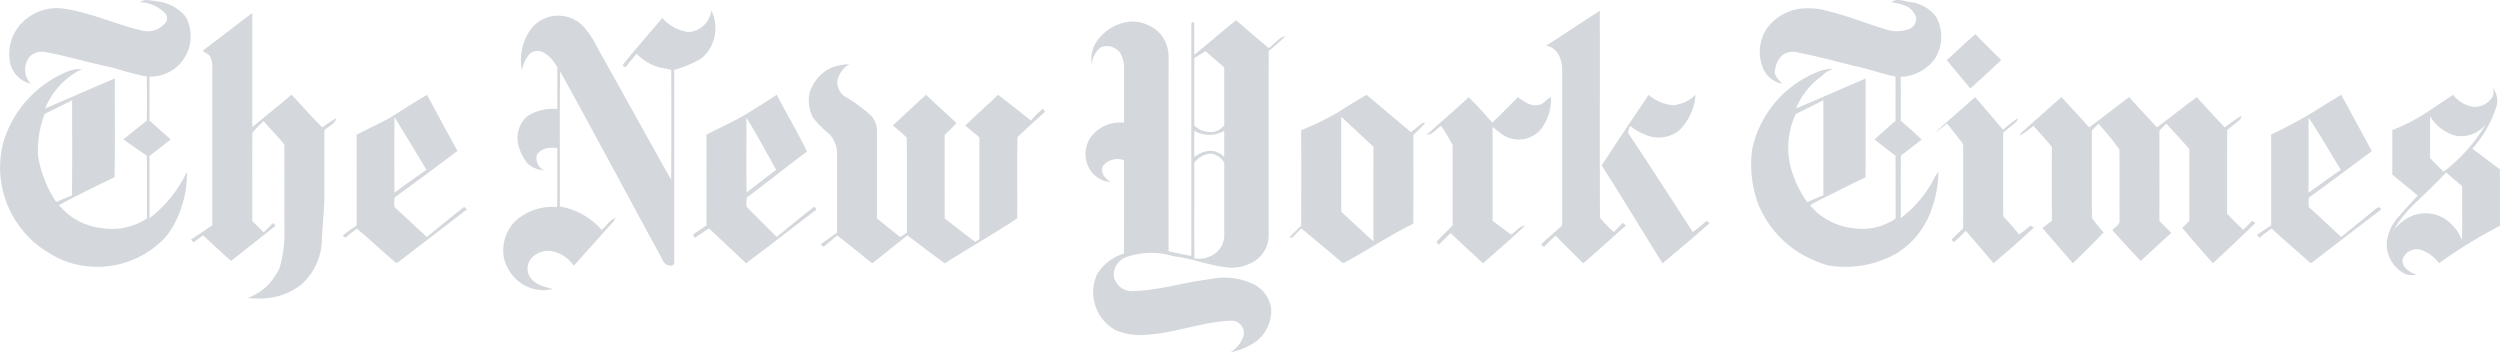
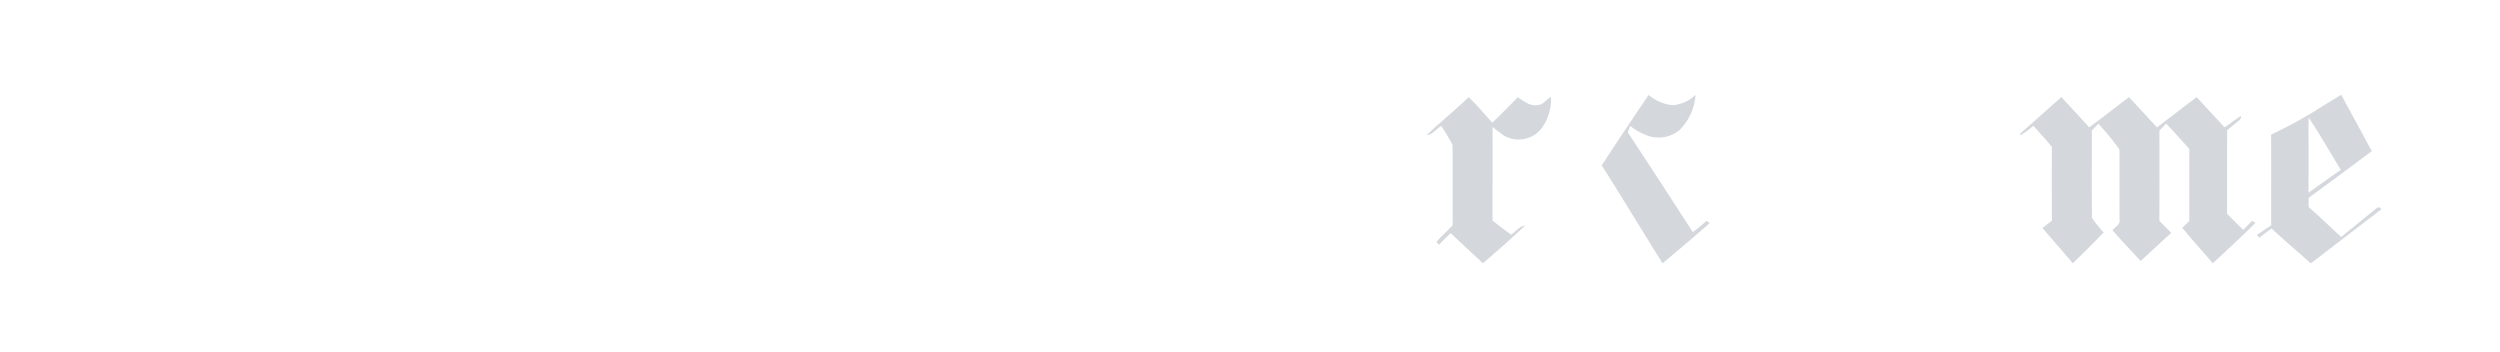
<svg xmlns="http://www.w3.org/2000/svg" id="new-york-times" width="203.343" height="28.648" viewBox="0 0 203.343 28.648">
-   <path id="Path_50" data-name="Path 50" d="M25.173,6.088a1.111,1.111,0,0,0-.56.173,3.02,3.02,0,0,1,2.08.924.606.606,0,0,1-.073.851,1.842,1.842,0,0,1-1.858.526c-2.21-.522-4.3-1.536-6.57-1.8a3.965,3.965,0,0,0-3.244,1.271,3.6,3.6,0,0,0-.9,3.022,2.234,2.234,0,0,0,1.7,1.842,1.68,1.68,0,0,1-.082-2.2A1.412,1.412,0,0,1,17,10.332c1.76.327,3.475.857,5.229,1.213.983.268,1.954.587,2.958.769q.027,1.8,0,3.6c-.648.484-1.267,1.005-1.9,1.5.619.463,1.258.9,1.9,1.332.041,1.7-.006,3.4.024,5.093a5.092,5.092,0,0,1-3.724.79,5.208,5.208,0,0,1-3.442-1.861c1.486-.793,3-1.541,4.521-2.268.053-2.677.01-5.355.024-8.033-1.9.8-3.78,1.636-5.673,2.444A6.209,6.209,0,0,1,19.9,11.709a2.775,2.775,0,0,0-1.034.146,9.019,9.019,0,0,0-5.305,5.664,8.024,8.024,0,0,0,.21,5.02,8.124,8.124,0,0,0,3.676,4.25,7.032,7.032,0,0,0,3.077.97A7.565,7.565,0,0,0,26.7,25.388a7.257,7.257,0,0,0,1.335-2.554,7.756,7.756,0,0,0,.413-2.779,10.305,10.305,0,0,1-3.04,3.785c.008-1.692,0-3.383,0-5.074.579-.441,1.16-.882,1.721-1.347-.575-.51-1.147-1.019-1.721-1.529,0-1.189,0-2.381,0-3.569a3.276,3.276,0,0,0,3.135-2.11,3.325,3.325,0,0,0-.173-2.739,3.455,3.455,0,0,0-1.909-1.2,9.976,9.976,0,0,0-1.289-.182Zm-6.06,8.157c0,2.578.015,5.156-.009,7.735-.431.169-.854.354-1.277.541a9.424,9.424,0,0,1-1.49-3.81,8.449,8.449,0,0,1,.547-3.363C17.634,14.992,18.367,14.607,19.114,14.245ZM167.661,6.088a.944.944,0,0,0-.605.173,5.683,5.683,0,0,1,1.31.35,1.526,1.526,0,0,1,.733.912.908.908,0,0,1-.584.93,2.95,2.95,0,0,1-2.01-.018c-1.557-.477-3.073-1.093-4.661-1.465a5.406,5.406,0,0,0-2.5-.122,3.981,3.981,0,0,0-2.329,1.478,3.425,3.425,0,0,0-.435,3.122A2.145,2.145,0,0,0,158.2,12.9c-.255-.328-.7-.66-.569-1.128a1.945,1.945,0,0,1,.635-1.237,1.5,1.5,0,0,1,1.313-.152c1.584.294,3.129.739,4.694,1.11,1.06.225,2.079.621,3.147.818.018,1.2,0,2.391.009,3.588-.574.507-1.148,1.014-1.715,1.529.572.441,1.133.894,1.712,1.326.008,1.7,0,3.405.009,5.108a4.813,4.813,0,0,1-3.545.769,5.281,5.281,0,0,1-3.417-1.848,10.488,10.488,0,0,1,1.18-.626c1.112-.547,2.209-1.12,3.329-1.648.035-2.679,0-5.36.015-8.039-1.888.8-3.76,1.645-5.655,2.432a5.853,5.853,0,0,1,2.055-2.6,2.176,2.176,0,0,1,.943-.608,2.841,2.841,0,0,0-1.125.192,8.757,8.757,0,0,0-5.448,6.33,9.293,9.293,0,0,0,.459,4.387,8.4,8.4,0,0,0,3.323,4.013,10.013,10.013,0,0,0,2.3,1.037,8.4,8.4,0,0,0,5.707-.985,6.713,6.713,0,0,0,2.624-3.1,9.033,9.033,0,0,0,.73-3.542,10.7,10.7,0,0,0-.569.994,9.518,9.518,0,0,1-2.49,2.806c.012-1.7-.015-3.393.015-5.09.574-.415,1.113-.877,1.69-1.289-.533-.552-1.137-1.029-1.7-1.545-.011-1.189.013-2.38-.012-3.569a3.54,3.54,0,0,0,2.837-1.548A3.343,3.343,0,0,0,170.7,7.41a3.08,3.08,0,0,0-1.985-1.143c-.345-.028-.7-.169-1.052-.179Zm-6.108,8.154c.014,2.573,0,5.146.006,7.72-.439.184-.873.378-1.31.562a8.591,8.591,0,0,1-1.383-2.964,6.531,6.531,0,0,1,.444-4.2C160.063,14.995,160.806,14.618,161.552,14.242Zm-90.446-7.3a3.216,3.216,0,0,1-.82,3.905,9.04,9.04,0,0,1-2.2.922c.017,5.193,0,10.387,0,15.58a.28.28,0,0,1-.388.328c-.442-.021-.558-.486-.746-.8-2.717-5-5.4-10.009-8.143-14.994-.052,3.667,0,7.337-.026,11a5.767,5.767,0,0,1,3.4,1.9c.393-.3.647-.839,1.15-.962a3.339,3.339,0,0,1-.491.618Q61.384,26.07,59.919,27.7A2.821,2.821,0,0,0,58.1,26.511a1.788,1.788,0,0,0-1.435.4,1.277,1.277,0,0,0-.4,1.531c.349.763,1.227.969,1.967,1.152a3.244,3.244,0,0,1-2.7-.544,3.563,3.563,0,0,1-1.287-1.936,3.386,3.386,0,0,1,.924-3.053,4.456,4.456,0,0,1,3.394-1.131c.033-1.6.018-3.2.007-4.794-.59-.094-1.394-.01-1.669.607a1.133,1.133,0,0,0,.586,1.194,2.22,2.22,0,0,1-1.3-.524,3.774,3.774,0,0,1-.809-1.669,2.354,2.354,0,0,1,.754-2.2,3.8,3.8,0,0,1,2.449-.587V11.574a3.008,3.008,0,0,0-1.122-1.221,1.036,1.036,0,0,0-1.086.074,2.837,2.837,0,0,0-.669,1.38,4.28,4.28,0,0,1,.787-3.439,2.831,2.831,0,0,1,4.2-.145A7.39,7.39,0,0,1,61.805,9.9c2.019,3.595,4,7.213,6.037,10.8.012-2.971.018-5.944,0-8.916-.35-.136-.741-.133-1.1-.257a4.089,4.089,0,0,1-1.709-1.067c-.306.36-.615.719-.9,1.095l-.266-.145c1.046-1.318,2.167-2.577,3.256-3.861a3.376,3.376,0,0,0,2.164,1.147,2.03,2.03,0,0,0,1.82-1.744Zm67.888,2.876c1.459-.951,2.916-1.911,4.381-2.854.012,5.611-.011,11.224.012,16.835a10.417,10.417,0,0,0,1.131,1.163c.241-.258.491-.5.739-.754.058.058.175.175.235.232-1.169,1.013-2.3,2.065-3.477,3.067-.741-.76-1.507-1.493-2.241-2.257-.33.293-.631.614-.941.927l-.253-.2c.561-.536,1.161-1.028,1.728-1.559,0-4.253,0-8.506,0-12.757-.014-.8-.419-1.748-1.309-1.846ZM30.023,9.987c1.256-.936,2.488-1.907,3.746-2.84.006,3.091,0,6.184,0,9.277,1.064-.878,2.137-1.745,3.19-2.635.845.877,1.635,1.808,2.505,2.657q.551-.4,1.13-.75c-.069.49-.656.658-.96,1,0,1.69,0,3.38,0,5.07.024,1.264-.158,2.519-.2,3.781a5.052,5.052,0,0,1-1.656,3.668A5.37,5.37,0,0,1,34.6,30.363l-.081.109.03-.1q-.586,0-1.169-.044a4.707,4.707,0,0,0,1.428-.833,4.936,4.936,0,0,0,1.176-1.61,9.97,9.97,0,0,0,.4-3.081c-.01-2.317.011-4.635-.011-6.95-.516-.673-1.133-1.266-1.681-1.915a10.473,10.473,0,0,0-.915.944c-.021,2.391,0,4.783-.009,7.174.31.309.619.62.932.927l.752-.758.223.219c-1.216.951-2.42,1.917-3.636,2.866-.77-.683-1.521-1.386-2.279-2.083-.254.19-.508.382-.764.57l-.216-.229c.584-.376,1.157-.768,1.734-1.152q0-6.377,0-12.754a1.991,1.991,0,0,0-.168-.964c-.113-.221-.368-.292-.56-.426-.043-.141.159-.2.235-.288ZM113.785,7.73c-1.143.925-2.261,1.88-3.393,2.818-.012-.885.015-1.769-.015-2.654-.175-.009-.252.071-.228.237q-.009,9.387,0,18.774c-.618-.118-1.237-.241-1.849-.38-.01-5.278,0-10.555,0-15.834a2.922,2.922,0,0,0-.669-1.849A3.173,3.173,0,0,0,105.4,7.836a3.635,3.635,0,0,0-2.56,1.149,2.624,2.624,0,0,0-.787,2.378,1.9,1.9,0,0,1,.739-1.426,1.314,1.314,0,0,1,1.572.459,2.531,2.531,0,0,1,.313,1.389c0,1.427,0,2.853,0,4.281a2.937,2.937,0,0,0-2.6,1.04,2.377,2.377,0,0,0-.341,2.457,2.191,2.191,0,0,0,1.842,1.332c-.43-.278-.868-.768-.614-1.313a1.527,1.527,0,0,1,1.7-.468c.023,2.532.012,5.063.006,7.595a3.9,3.9,0,0,0-2.165,1.639,3.515,3.515,0,0,0,1.551,4.627,5.3,5.3,0,0,0,2.451.341c2.347-.14,4.577-1.071,6.929-1.149a1,1,0,0,1,.927,1.329,2.408,2.408,0,0,1-1.034,1.24,5.047,5.047,0,0,0,2.292-1.046,3.15,3.15,0,0,0,1.016-2.545,2.6,2.6,0,0,0-1.575-2.01,5.415,5.415,0,0,0-3.375-.343c-2.109.243-4.164.913-6.294.97a1.491,1.491,0,0,1-1.541-1.171,1.525,1.525,0,0,1,.952-1.572,6.122,6.122,0,0,1,3.876-.094c1.468.153,2.845.752,4.314.9a3.406,3.406,0,0,0,2.4-.571,2.475,2.475,0,0,0,1.043-2.083c.009-4.981-.009-9.962.009-14.943A12.9,12.9,0,0,0,117.8,9.022c-.555.137-.9.657-1.356.976-.9-.746-1.774-1.511-2.66-2.268ZM111.3,10.247c.511.438,1.014.884,1.523,1.326,0,1.569,0,3.138,0,4.707a1.574,1.574,0,0,1-.86.535,1.926,1.926,0,0,1-1.572-.52q0-2.747,0-5.494C110.693,10.618,111,10.435,111.3,10.247Zm-.909,6.482a2.428,2.428,0,0,0,2.432,0c0,.711,0,1.426,0,2.137a1.605,1.605,0,0,0-1.095-.514,2.192,2.192,0,0,0-1.338.514C110.391,18.157,110.388,17.443,110.389,16.729Zm1.332,1.852a1.444,1.444,0,0,1,1.1.751c0,1.986,0,3.973,0,5.959a1.828,1.828,0,0,1-.839,1.481,2.294,2.294,0,0,1-1.581.334c-.03-2.594,0-5.192-.012-7.786A1.87,1.87,0,0,1,111.721,18.581Zm59.872-7.614c.788-.691,1.53-1.433,2.335-2.1.681.719,1.4,1.4,2.09,2.11q-1.246,1.166-2.508,2.313c-.636-.777-1.29-1.536-1.918-2.319Zm-90.956.739a3.668,3.668,0,0,1,1.685-.39,2.085,2.085,0,0,0-.965,1.318,1.428,1.428,0,0,0,.62,1.307,11.9,11.9,0,0,1,2.174,1.6,1.933,1.933,0,0,1,.429,1.234c0,2.359,0,4.717,0,7.076.627.507,1.258,1.008,1.884,1.515l.549-.354c-.009-2.575.013-5.15-.011-7.724a12.316,12.316,0,0,0-1.137-.992c.9-.833,1.791-1.688,2.714-2.5.8.788,1.647,1.534,2.47,2.3q-.469.5-.964.966c-.006,2.263,0,4.527,0,6.79.822.637,1.644,1.276,2.475,1.9.117-.068.235-.135.355-.2-.012-2.764,0-5.527-.007-8.292-.381-.325-.775-.635-1.15-.966.888-.839,1.787-1.664,2.679-2.5q1.333,1.043,2.663,2.093a10.314,10.314,0,0,1,.971-.969l.182.259c-.756.674-1.508,1.356-2.241,2.055-.063,2.2,0,4.415-.03,6.62-1.925,1.265-3.935,2.419-5.889,3.65-1.03-.738-2.031-1.517-3.048-2.272-.912.733-1.825,1.468-2.744,2.194-.131.146-.266-.067-.375-.128-.859-.69-1.712-1.385-2.582-2.059-.365.319-.748.616-1.114.935-.058-.056-.173-.167-.231-.221.446-.309.883-.634,1.329-.943q0-3.205,0-6.409a2.341,2.341,0,0,0-.592-1.574,10.169,10.169,0,0,1-1.349-1.339,3.01,3.01,0,0,1-.268-2.131A3.358,3.358,0,0,1,80.637,11.706Zm135.35,1.526a.857.857,0,0,1,.006.7,1.685,1.685,0,0,1-1.624.839,2.739,2.739,0,0,1-1.6-.97c-.737.494-1.478.984-2.213,1.478a15.542,15.542,0,0,1-2.727,1.386c0,1.209,0,2.415,0,3.624.687.573,1.394,1.12,2.067,1.709-.517.547-1.026,1.1-1.514,1.675a3.631,3.631,0,0,0-1,2.11,2.7,2.7,0,0,0,1.18,2.4,1.422,1.422,0,0,0,1.216.237c-.521-.186-1.161-.563-1.116-1.2a1.209,1.209,0,0,1,1.45-.83,3.1,3.1,0,0,1,1.514,1.107,40.1,40.1,0,0,1,4.968-3.049c-.013-1.533.021-3.071-.015-4.6-.763-.535-1.49-1.118-2.244-1.663a9.5,9.5,0,0,0,1.934-3.344,1.637,1.637,0,0,0-.277-1.608Zm-5.084,2.3a3.411,3.411,0,0,0,2.119,1.6,2.589,2.589,0,0,0,2.429-.952A13.689,13.689,0,0,1,212,20.055c-.36-.382-.747-.738-1.1-1.122.014-1.133,0-2.269.006-3.4Zm1.3,4.585c.4.336.793.677,1.192,1.015.182.109.093.338.119.511-.011,1.317.017,2.638-.015,3.956a3.775,3.775,0,0,0-1.374-1.7,2.94,2.94,0,0,0-3.1-.052,4.368,4.368,0,0,0-1.088.946,9.958,9.958,0,0,1,1.906-2.323c.8-.771,1.6-1.541,2.359-2.353ZM47.985,13.8c-1.051.608-2.066,1.271-3.095,1.912-.872.455-1.758.884-2.636,1.326,0,2.463,0,4.925.006,7.388a12.391,12.391,0,0,0-1.152.833l.261.158a9.5,9.5,0,0,1,.909-.73c1.088.9,2.116,1.884,3.2,2.794l.216-.112c1.839-1.425,3.7-2.829,5.536-4.253L51,22.91c-1.024.8-2.02,1.638-3.034,2.448-.838-.754-1.648-1.538-2.484-2.3-.285-.208-.125-.6-.146-.9,1.716-1.256,3.433-2.513,5.123-3.8-.844-1.513-1.661-3.039-2.478-4.567ZM45.334,15.61c.868,1.427,1.741,2.848,2.6,4.281q-1.31.921-2.6,1.861C45.322,19.7,45.318,17.657,45.334,15.61Zm31.091-1.818c-.741.488-1.486.969-2.244,1.429-1.108.693-2.309,1.215-3.469,1.812,0,2.461-.007,4.924,0,7.385-.357.266-.753.477-1.1.757.036.064.112.194.149.258.386-.259.766-.525,1.161-.769,1,.952,2.007,1.89,3.01,2.834,1.877-1.394,3.718-2.837,5.576-4.257.238-.049.043-.435-.109-.286-1.007.781-1.984,1.6-2.977,2.4Q75.257,24.2,74.1,23.035c-.251-.22-.1-.587-.116-.876,1.652-1.226,3.252-2.522,4.907-3.743C78.128,16.848,77.236,15.338,76.425,13.792Zm-2.463,1.867c.851,1.386,1.631,2.819,2.417,4.244-.811.595-1.595,1.226-2.4,1.83-.038-2.024,0-4.05-.018-6.075ZM124.4,13.8c-.812.473-1.614.961-2.4,1.472a25.926,25.926,0,0,1-2.922,1.408c.023,2.583.007,5.167.009,7.75-.33.328-.662.656-.982.991l.268-.018c.233-.249.477-.493.718-.736,1.105.9,2.195,1.829,3.293,2.743.181.175.386-.086.562-.149,1.766-.966,3.434-2.1,5.254-2.97.028-2.407.009-4.813.012-7.221.328-.328.661-.656.982-.991-.064,0-.193.007-.258.009-.307.252-.617.5-.924.745C126.8,15.82,125.6,14.8,124.4,13.8Zm-2.058,1.785c.868.816,1.752,1.62,2.621,2.438-.009,2.562-.006,5.124-.006,7.686-.89-.781-1.736-1.609-2.615-2.4V15.583Z" transform="translate(-13.249 -6.086)" fill="#d4d8dd" />
  <path id="Path_51" data-name="Path 51" d="M981.622,75.218c1.253-1.923,2.532-3.828,3.816-5.732a3.607,3.607,0,0,0,1.969.839,3.1,3.1,0,0,0,1.851-.843,4.536,4.536,0,0,1-1.277,2.836,2.634,2.634,0,0,1-2.622.479,4.8,4.8,0,0,1-1.419-.787,3.5,3.5,0,0,0-.182.548c1.778,2.678,3.524,5.38,5.271,8.08a9,9,0,0,0,1.107-.908l.276.175c-1.256,1.12-2.553,2.2-3.841,3.28C984.915,80.534,983.3,77.859,981.622,75.218Zm60.15-5.743c-.773.471-1.55.941-2.314,1.426a37.58,37.58,0,0,1-3.39,1.812c.012,2.461,0,4.925.006,7.385-.387.255-.769.516-1.155.766l.2.246a12.256,12.256,0,0,1,.995-.754c1,.933,2.053,1.815,3.071,2.733.1.156.239,0,.338-.067q2.751-2.12,5.509-4.226c-.215-.377-.459-.012-.675.143q-1.293,1.053-2.587,2.1c-.884-.806-1.738-1.642-2.639-2.429a7.482,7.482,0,0,1,0-.76c1.721-1.247,3.422-2.522,5.129-3.788Q1043.023,71.763,1041.772,69.475Zm-2.654,1.858c.93,1.375,1.748,2.829,2.621,4.244-.885.607-1.746,1.249-2.627,1.861C1039.126,75.4,1039.113,73.367,1039.118,71.333ZM970.8,69.677c.7.634,1.281,1.38,1.927,2.065.7-.674,1.39-1.367,2.069-2.066.494.316,1.008.76,1.642.632.446-.03.679-.468,1.058-.647a4.018,4.018,0,0,1-.828,2.631,2.387,2.387,0,0,1-2.983.512,11.736,11.736,0,0,1-.941-.722c.008,2.544,0,5.087,0,7.631.5.386,1,.77,1.519,1.137.375-.246.663-.7,1.136-.741-1.112,1.058-2.277,2.065-3.436,3.073-.871-.821-1.761-1.621-2.622-2.452-.336.3-.646.63-.965.947l-.2-.237c.422-.469.893-.893,1.324-1.354-.016-2.177.009-4.354-.011-6.53a17.091,17.091,0,0,0-.923-1.552c-.4.235-.687.724-1.182.741C968.506,71.707,969.682,70.723,970.8,69.677Zm45.128,2.722c1.035-.906,2.048-1.835,3.089-2.734.747.823,1.519,1.624,2.252,2.459,1.1-.794,2.155-1.648,3.243-2.459.763.817,1.51,1.648,2.28,2.459,1.079-.817,2.144-1.652,3.23-2.458.742.827,1.507,1.633,2.257,2.453.46-.293.882-.645,1.35-.925.035.272-.213.4-.385.547-.251.2-.494.413-.744.614-.021,2.264,0,4.529-.013,6.793q.647.672,1.321,1.318c.237-.247.48-.489.711-.742l.279.174c-1.135,1.118-2.3,2.2-3.469,3.287-.821-.969-1.682-1.907-2.484-2.893.195-.179.384-.365.571-.552q0-2.93,0-5.858c-.62-.692-1.238-1.386-1.877-2.06-.185.188-.37.376-.552.565,0,2.442.01,4.884-.006,7.326.308.345.654.654.967,1-.84.745-1.65,1.526-2.486,2.279q-1.171-1.231-2.3-2.5c.215-.265.647-.457.579-.861-.01-1.9.01-3.81-.01-5.713a23.315,23.315,0,0,0-1.707-2.088c-.176.187-.355.371-.535.555.005,2.365-.013,4.732.009,7.1a10.277,10.277,0,0,0,.953,1.184c-.816.858-1.659,1.69-2.509,2.514-.812-.968-1.654-1.91-2.472-2.872.255-.2.513-.394.77-.592-.007-2-.015-4,0-6-.479-.593-1-1.148-1.508-1.721a6.412,6.412,0,0,1-1.081.786C1015.629,72.6,1015.813,72.512,1015.928,72.4Z" transform="translate(-851.344 -61.766)" fill="#d4d8dd" />
-   <path id="Path_52" data-name="Path 52" d="M1307.381,73.922c1.07-.98,2.178-1.923,3.259-2.892.77.876,1.517,1.771,2.284,2.65a11.093,11.093,0,0,1,1.194-.938.524.524,0,0,1-.2.364c-.33.274-.657.548-.989.815.005,2.268-.01,4.535.008,6.8.433.489.88.968,1.284,1.484.337-.205.618-.486.939-.715l.274.143c-1.069,1-2.178,1.963-3.292,2.913-.741-.89-1.5-1.766-2.258-2.643a11.9,11.9,0,0,1-.966.922l-.2-.193c.321-.3.624-.628.95-.929.026-2.06,0-4.123.012-6.183-.019-.287.073-.626-.151-.855-.4-.493-.762-1.011-1.183-1.481a8.278,8.278,0,0,1-.96.736Z" transform="translate(-1149.995 -63.132)" fill="#d4d8dd" />
</svg>